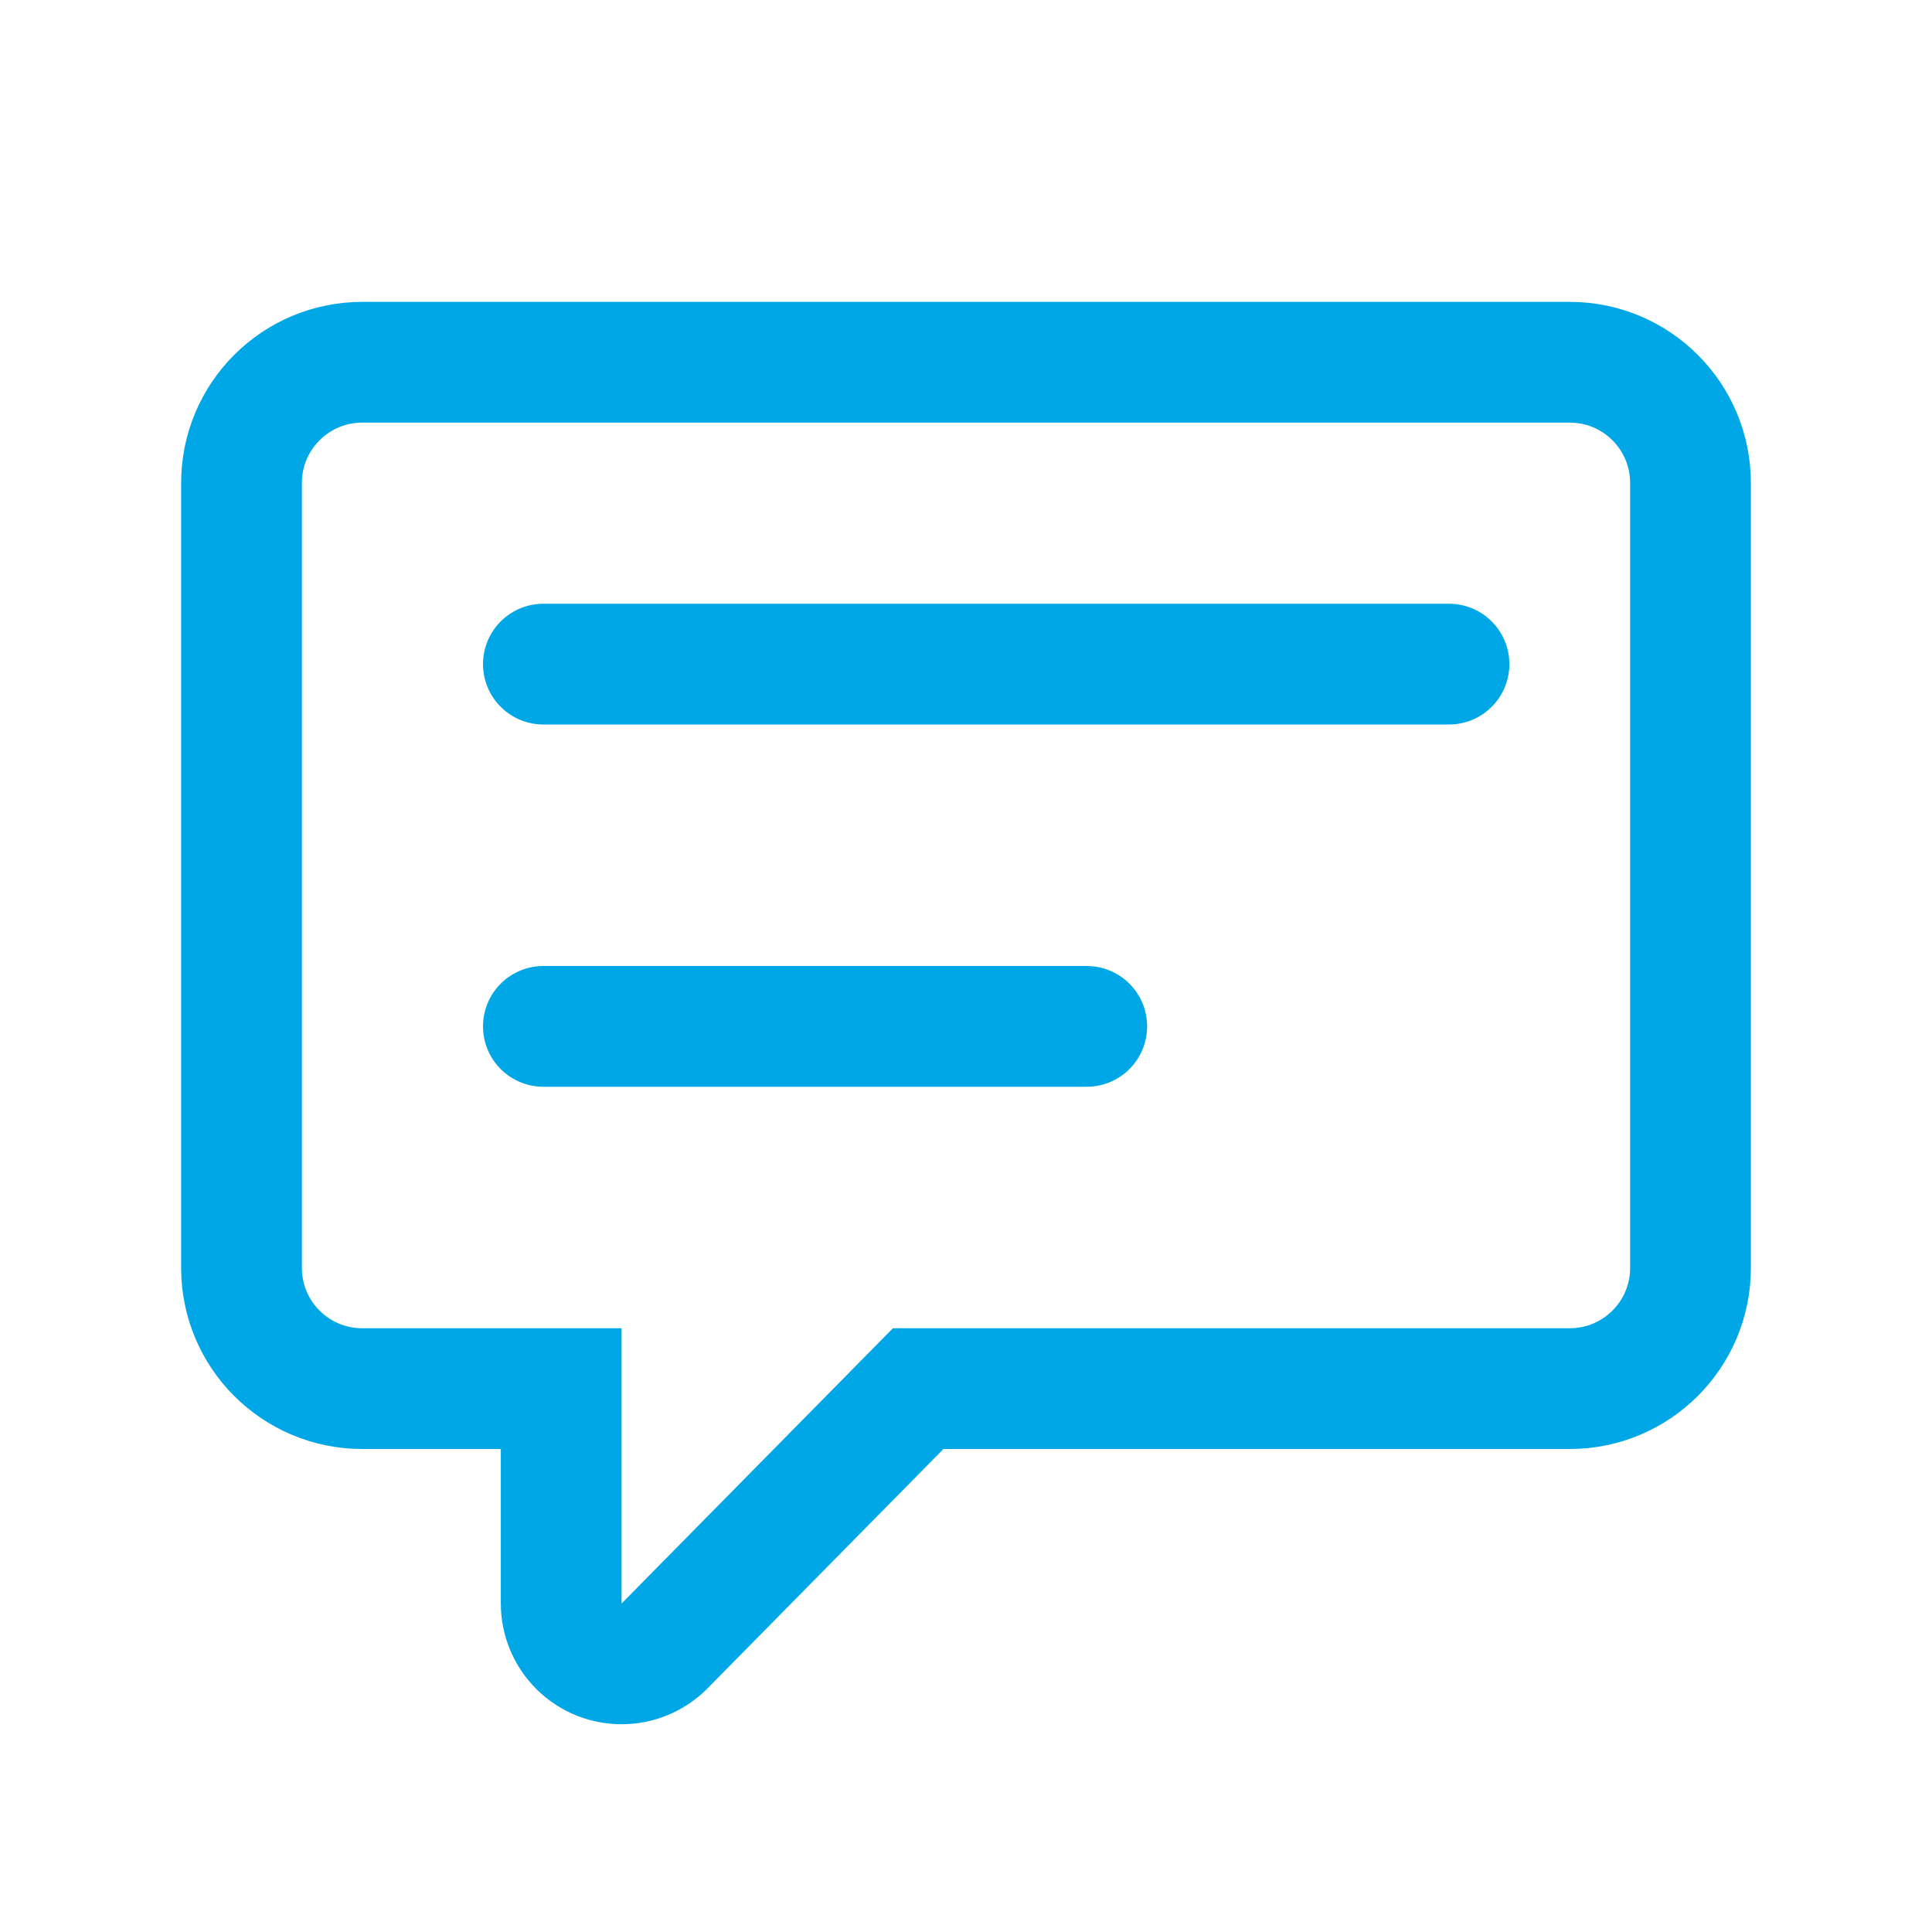
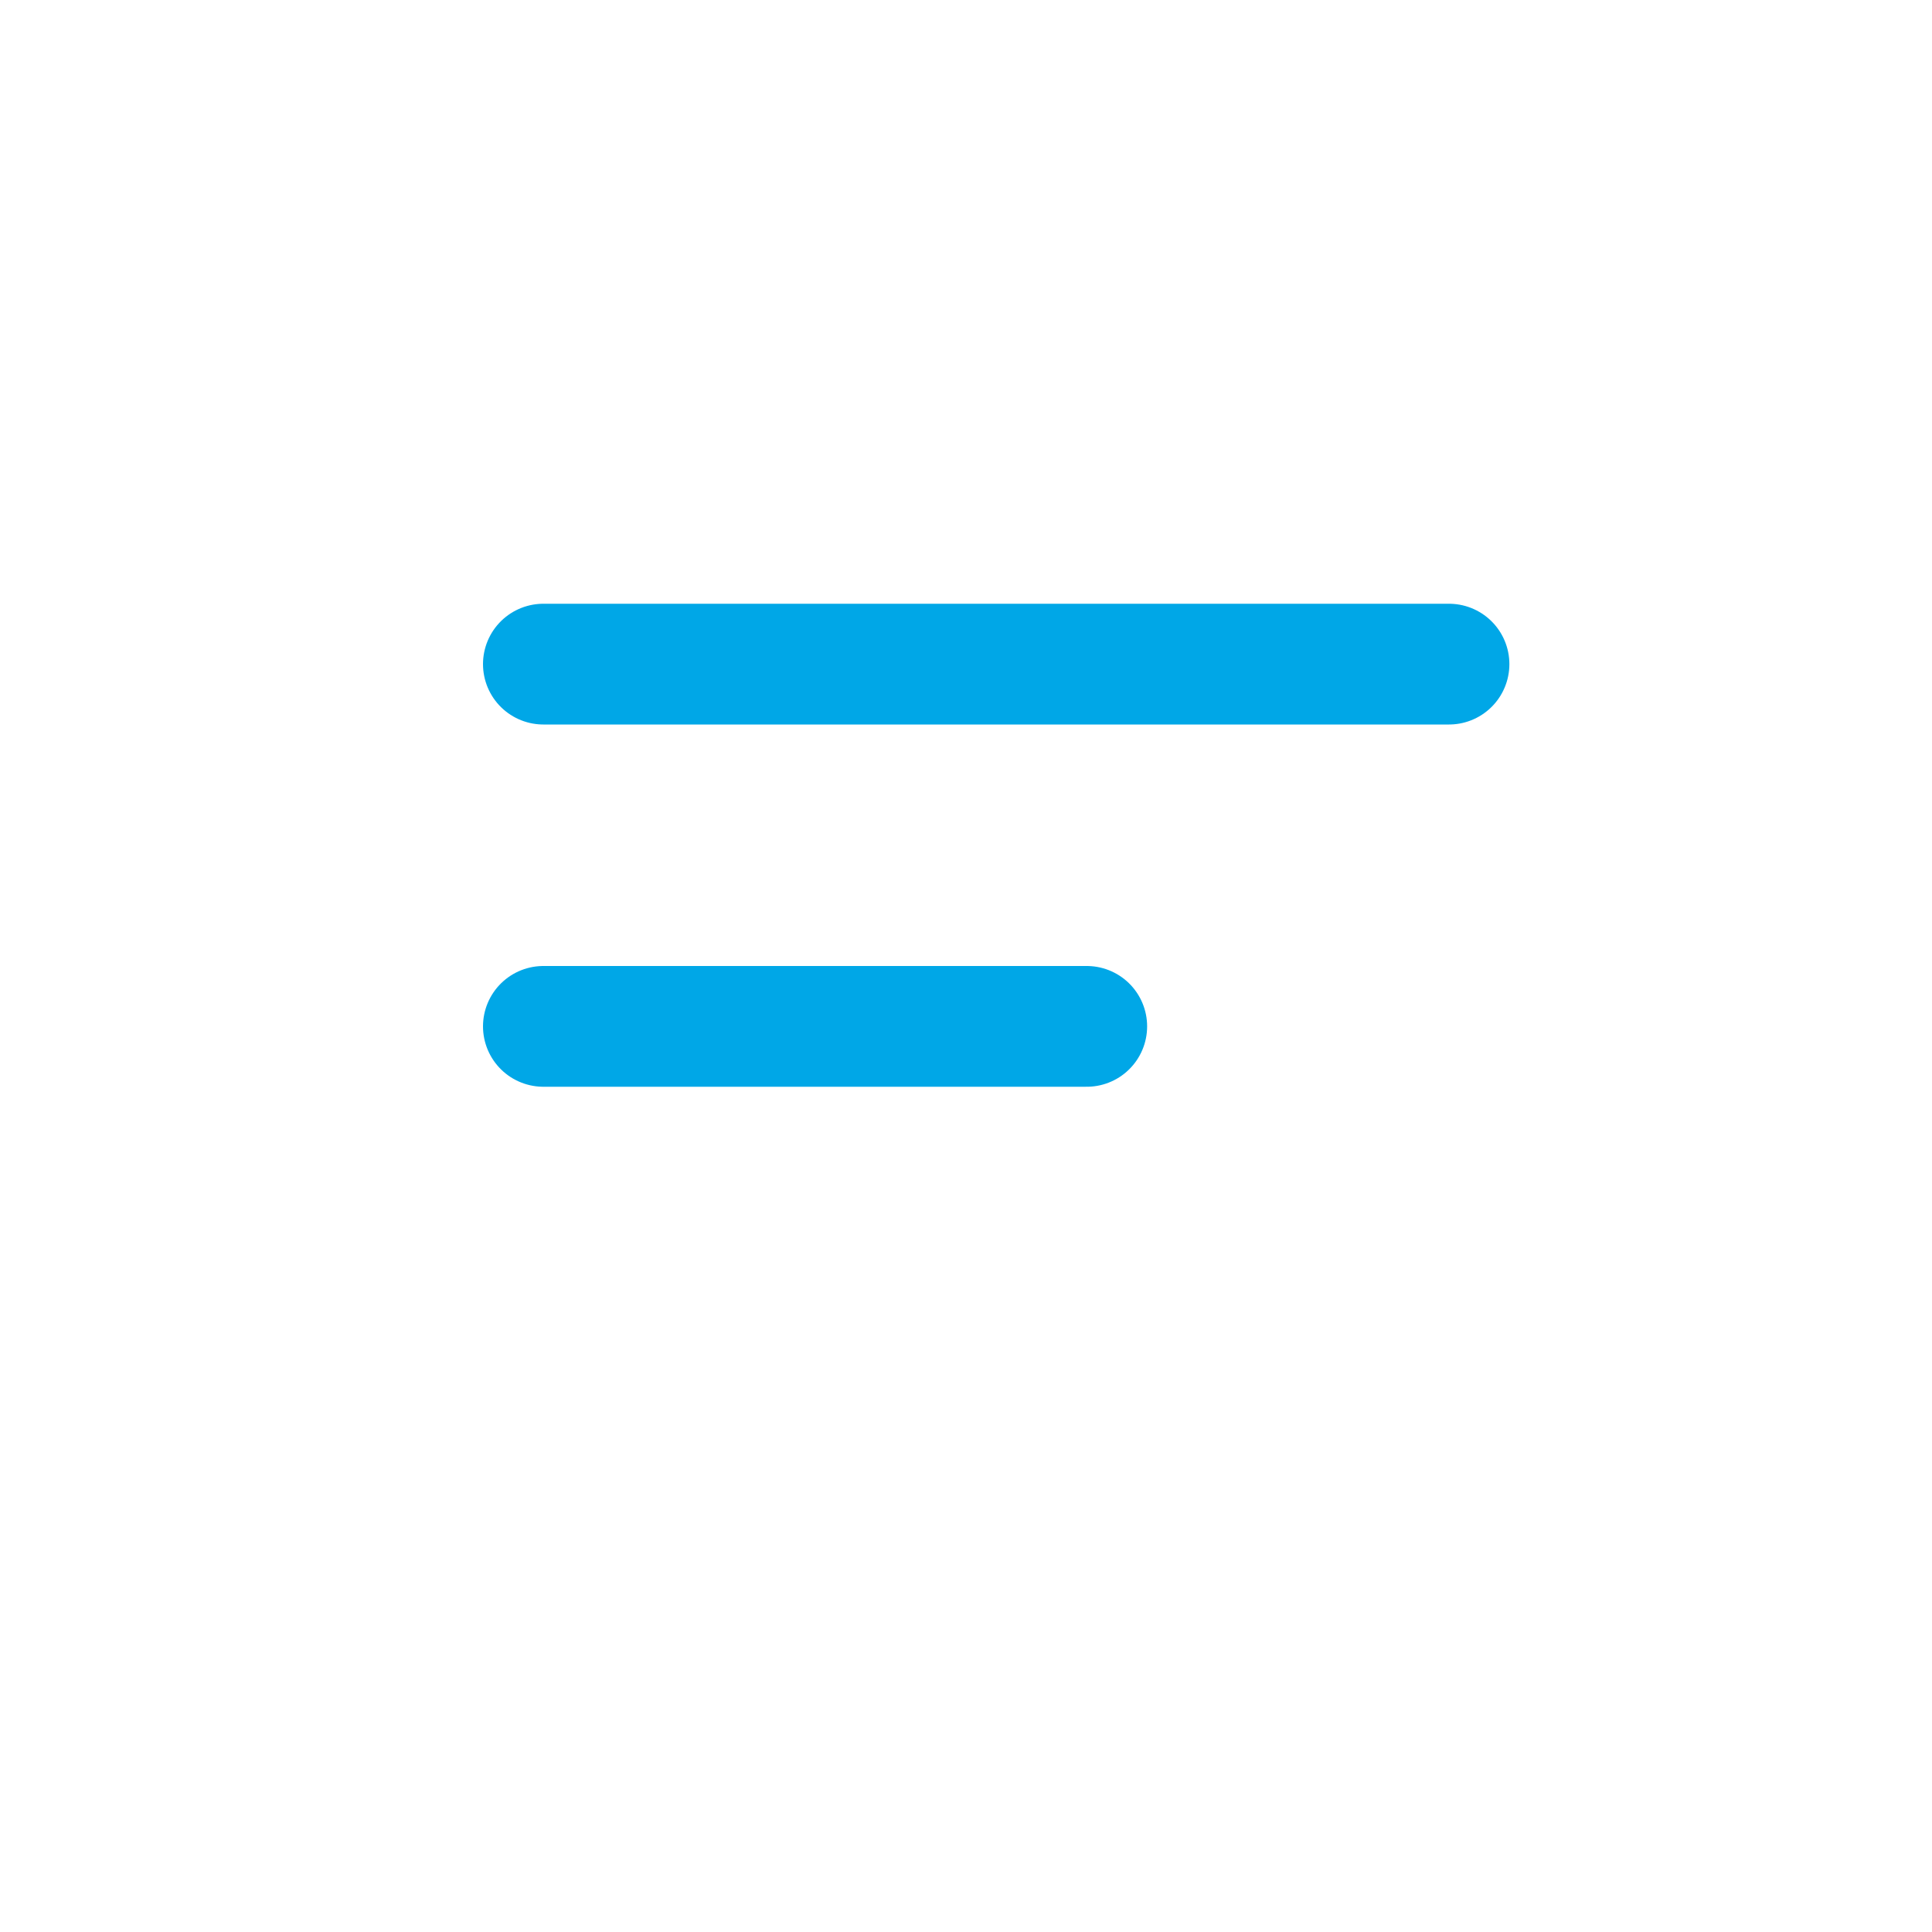
<svg xmlns="http://www.w3.org/2000/svg" width="32px" height="32px" viewBox="0 0 32 32" version="1.1">
  <title>Icons / consulting</title>
  <g id="Icons-/-consulting" stroke="none" stroke-width="1" fill="none" fill-rule="evenodd">
-     <path d="M6,6 L26,6 C27.105,6 28,6.895 28,8 L28,21 C28,22.105 27.105,23 26,23 L15.208,23 L15.208,23 L11.008,27.261 C10.62,27.654 9.987,27.659 9.593,27.271 C9.403,27.083 9.295,26.826 9.295,26.559 L9.295,23 L9.295,23 L6,23 C4.895,23 4,22.105 4,21 L4,8 C4,6.895 4.895,6 6,6 Z" id="Rectangle" stroke="#00A7E7" stroke-width="2" />
    <line x1="9" y1="11" x2="24" y2="11" id="Path" stroke="#00A7E7" stroke-width="2" stroke-linecap="round" />
    <line x1="9" y1="17" x2="18" y2="17" id="Path-Copy" stroke="#00A7E7" stroke-width="2" stroke-linecap="round" />
  </g>
</svg>